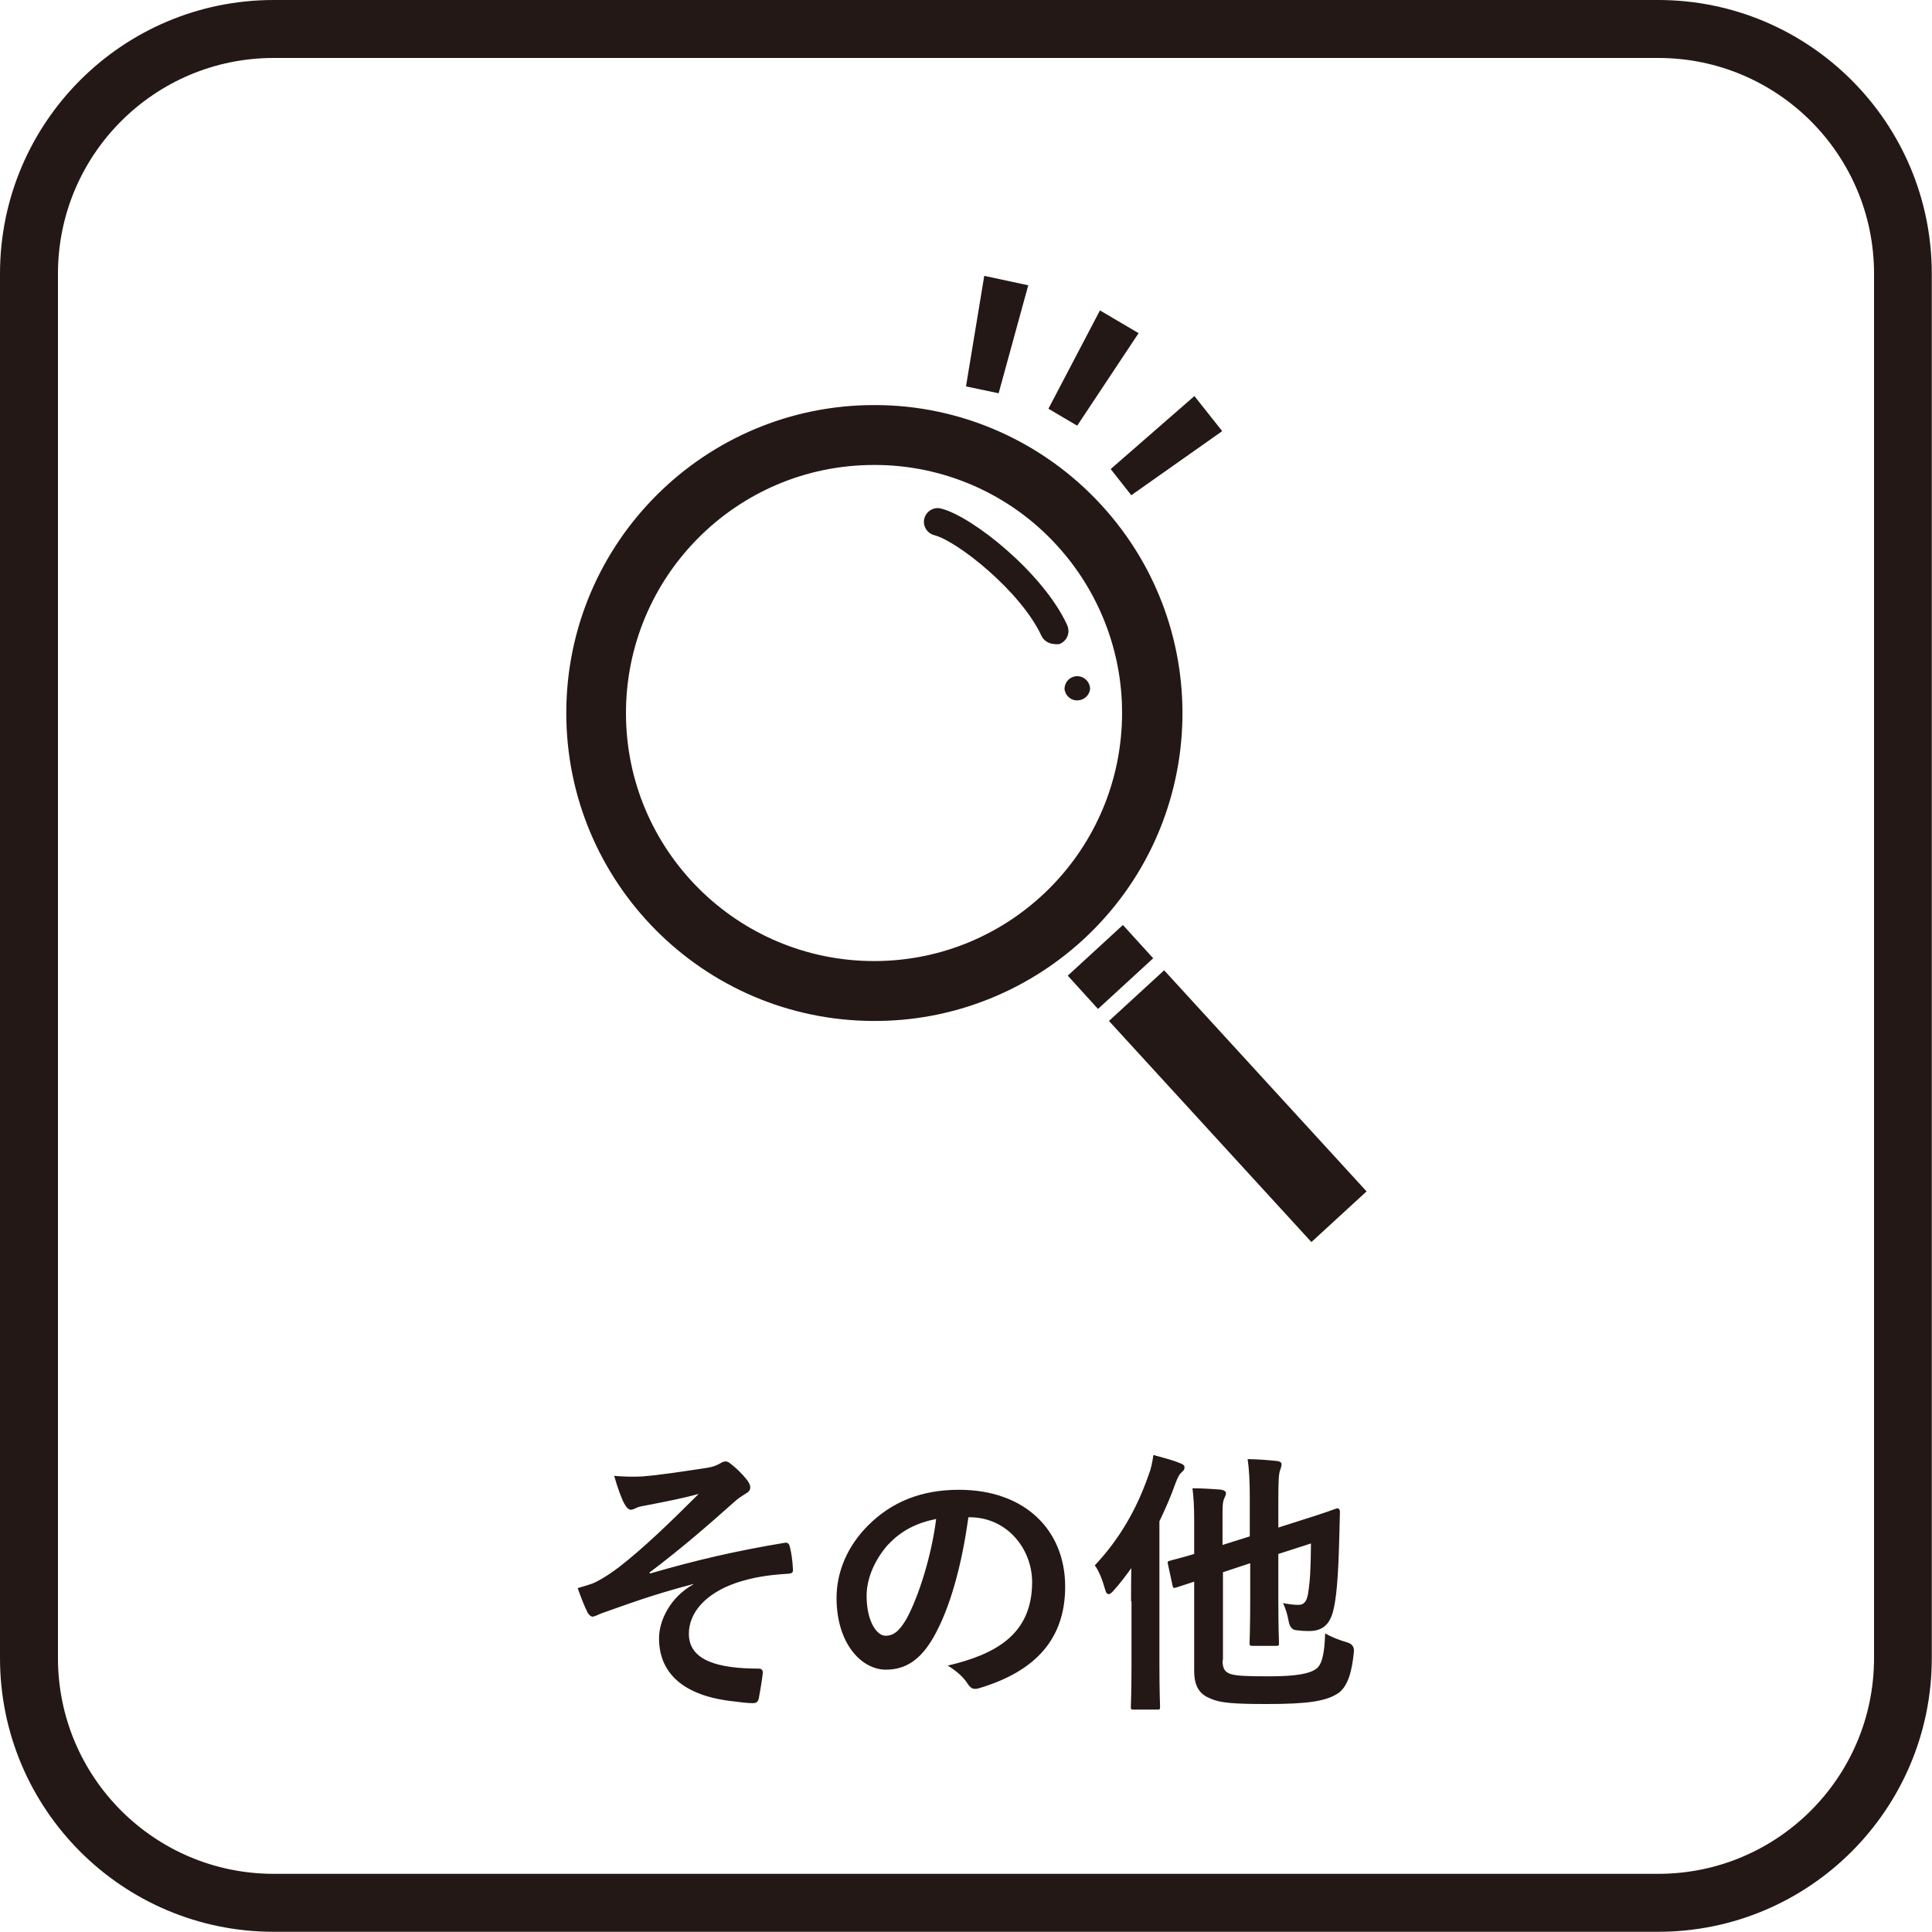
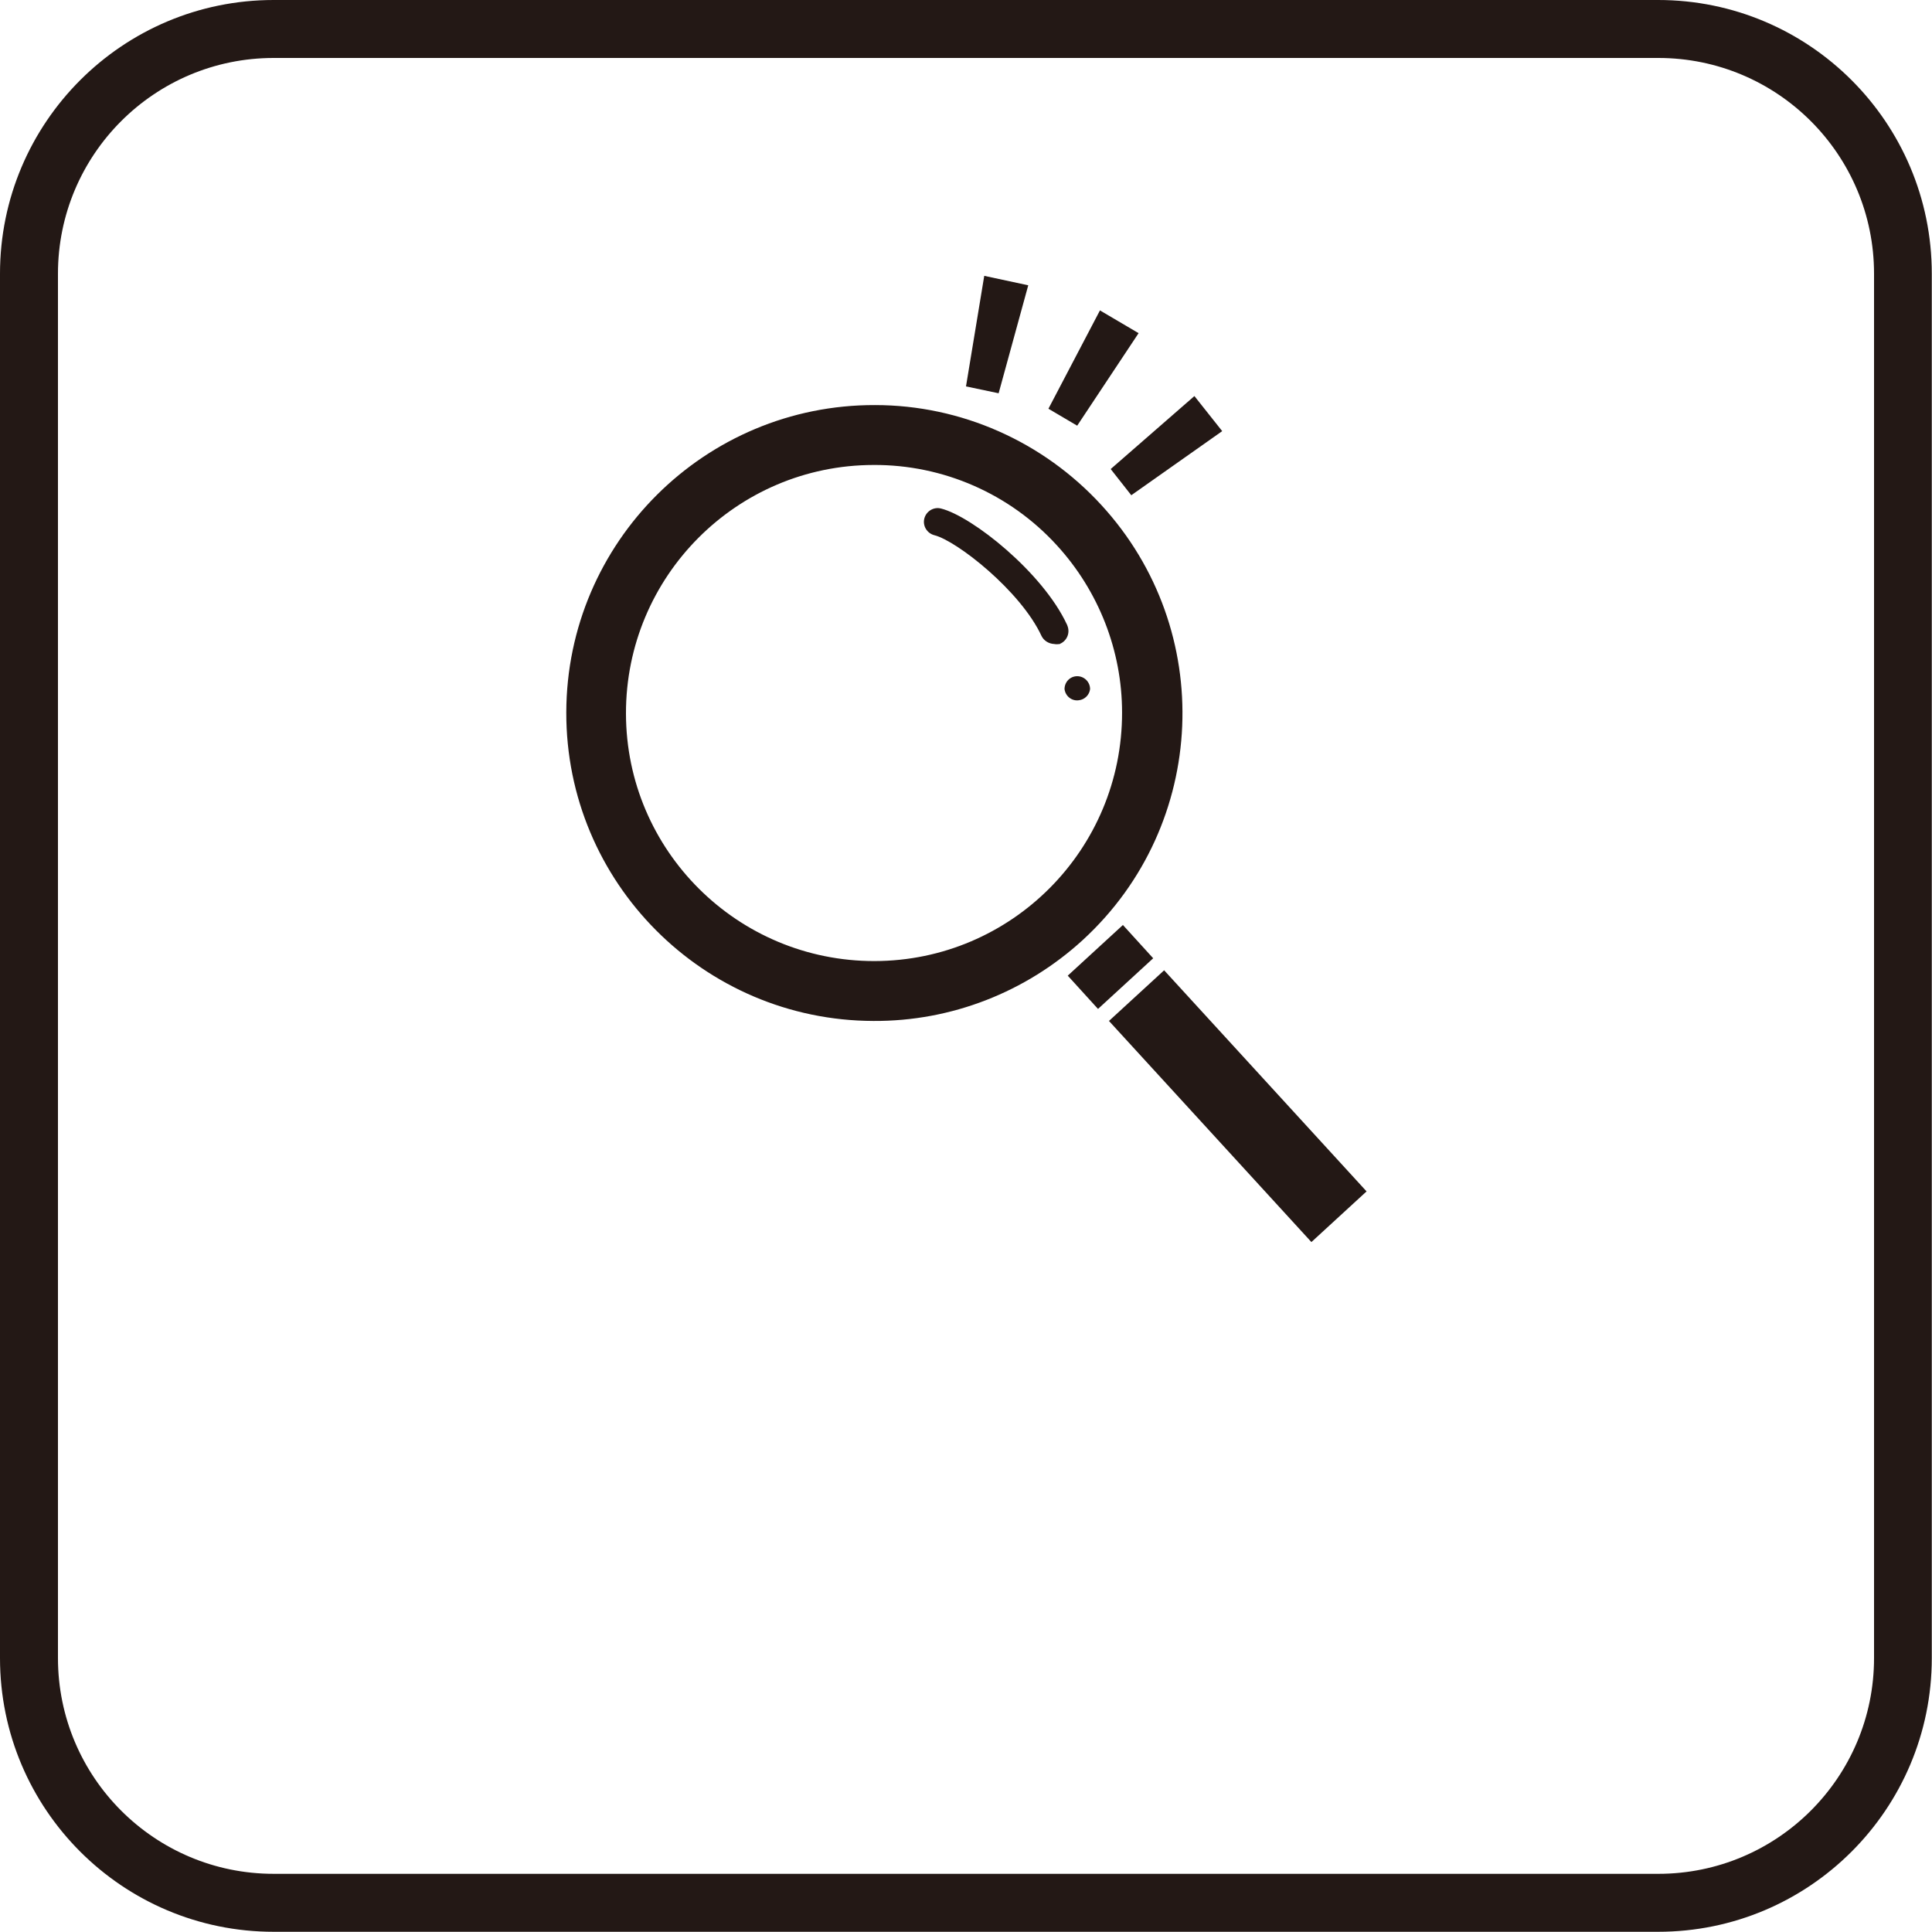
<svg xmlns="http://www.w3.org/2000/svg" id="_レイヤー_2" viewBox="0 0 90 90">
  <defs>
    <style>.cls-1{fill:#231815;}</style>
  </defs>
  <g id="_レイヤー_1-2">
    <path class="cls-1" d="M40.69,47.56c-7.92-.02-14.33-6.46-14.31-14.38.02-7.92,6.46-14.33,14.38-14.31,4.01,0,7.83,1.7,10.54,4.65h0c5.36,5.83,4.98,14.9-.85,20.26-2.66,2.44-6.14,3.8-9.76,3.78ZM40.69,21.66c-6.38.01-11.54,5.2-11.53,11.58s5.2,11.54,11.58,11.53,11.54-5.2,11.53-11.58c0-2.88-1.09-5.66-3.04-7.79-2.19-2.4-5.3-3.76-8.55-3.74h0ZM54.23,45.2l-2.57,2.36,9.43,10.3,2.57-2.36-9.43-10.3ZM52.31,43.09l-2.57,2.36,1.41,1.55,2.57-2.36-1.41-1.55ZM47.9,13.29l-2.05-.44-.85,5.15,1.52.32,1.38-5.03ZM53.04,15.52l-1.8-1.06-2.4,4.58,1.34.79,2.86-4.31ZM56.94,20.09l-1.3-1.64-3.9,3.4.96,1.22,4.24-2.99ZM49.38,29.99c.33-.14.48-.52.34-.85,0-.02-.01-.03-.02-.05-1.12-2.41-4.4-5.03-5.86-5.4-.34-.09-.69.12-.78.46-.09.34.12.69.46.78h0c1.05.26,4.03,2.6,5,4.7.11.22.34.36.59.37.09.02.18.01.27,0ZM50.18,31.5c-.33,0-.59.27-.59.6.04.33.34.57.67.52.27-.03.49-.25.52-.52,0-.33-.27-.6-.6-.6h0Z" />
    <path class="cls-1" d="M77.25,2.7c5.55,0,10.05,4.5,10.05,10.05v64.49c0,5.55-4.5,10.05-10.05,10.05H12.75c-5.55,0-10.05-4.5-10.05-10.05V12.75c0-5.55,4.5-10.05,10.05-10.05h64.49M77.25,0H12.75C5.71,0,0,5.71,0,12.75v64.49c0,7.04,5.71,12.75,12.75,12.75h64.49c7.04,0,12.75-5.71,12.75-12.75V12.75c0-7.04-5.71-12.75-12.75-12.75Z" />
-     <path class="cls-1" d="M32.26,73.8c-1.94.51-3.17.98-4.28,1.37-.09.04-.29.14-.38.14-.06,0-.2-.09-.26-.26-.13-.26-.27-.62-.43-1.07.29-.08.4-.12.68-.21.25-.1.68-.34,1.25-.77,1.12-.87,2.34-2.04,3.71-3.41-.79.22-1.5.35-2.31.51-.19.04-.3.05-.49.1-.12.04-.25.13-.36.13s-.22-.12-.31-.29c-.12-.21-.3-.7-.47-1.29.43.04.86.05,1.29.03.87-.07,1.82-.22,2.96-.39.35-.05.51-.12.69-.22.09-.06.17-.09.25-.09.12,0,.19.07.35.2.2.16.44.4.64.65.1.13.16.25.16.36,0,.13-.08.22-.23.3-.19.12-.36.23-.53.39-1.35,1.2-2.46,2.16-3.94,3.28l.03.04c2.15-.62,3.93-1.04,6.27-1.43.17-.03.22.07.25.21.05.2.12.57.14,1.05.01.13-.07.17-.21.18-.96.06-1.62.16-2.42.42-1.51.52-2.22,1.44-2.22,2.38,0,1.25,1.37,1.62,3.25,1.62.13,0,.21.06.19.23-.03.32-.13.86-.17,1.09-.03.21-.1.29-.29.29-.25,0-.55-.04-.86-.08-2.44-.25-3.51-1.37-3.51-2.94,0-.83.52-1.91,1.59-2.51v-.03ZM45.11,70.68c-.3,2.21-.85,4.24-1.63,5.6-.56.97-1.23,1.5-2.21,1.5-1.14,0-2.3-1.22-2.3-3.34,0-1.25.53-2.44,1.47-3.38,1.09-1.09,2.47-1.66,4.23-1.66,3.12,0,4.95,1.92,4.95,4.51,0,2.42-1.36,3.94-4,4.73-.27.08-.39.03-.56-.23-.14-.22-.42-.52-.91-.82,2.2-.52,3.93-1.43,3.93-3.89,0-1.55-1.17-3.02-2.91-3.02h-.05ZM41.38,71.94c-.62.7-1.01,1.57-1.01,2.4,0,1.2.48,1.86.88,1.86.34,0,.62-.17.98-.79.57-1.05,1.16-2.92,1.38-4.65-.91.18-1.64.55-2.22,1.18ZM52.69,74.6c0-.46,0-1,.01-1.55-.26.36-.53.72-.82,1.04-.1.12-.18.17-.23.17-.08,0-.13-.06-.17-.22-.12-.43-.29-.87-.48-1.12,1.14-1.21,1.94-2.59,2.5-4.19.12-.3.18-.61.23-.95.43.12.86.22,1.24.38.14.05.21.1.21.2s-.05.14-.14.23c-.09.08-.16.18-.29.53-.21.6-.47,1.18-.74,1.75v6.66c0,1.26.03,1.9.03,1.98,0,.12-.01.13-.14.13h-1.08c-.13,0-.14-.01-.14-.13,0-.09.03-.71.03-1.98v-2.94ZM56.95,77.35c0,.4.13.56.4.64s.77.1,1.78.1c1.27,0,1.88-.13,2.17-.34.25-.17.4-.6.43-1.66.3.17.62.3,1.03.42q.34.1.31.43c-.09.97-.3,1.62-.71,1.92-.56.39-1.43.52-3.35.52-1.52,0-2.17-.05-2.61-.25-.44-.17-.77-.48-.77-1.29v-4.16l-.83.27c-.13.04-.16.03-.18-.1l-.21-.97c-.03-.13-.03-.14.1-.18.1-.03.42-.1,1.12-.31v-1.56c0-.66-.03-1.11-.08-1.5.43,0,.91.03,1.31.06.17.03.25.09.25.16,0,.09-.03.14-.08.25-.06.13-.08.27-.08.71v1.46l1.27-.4v-1.75c0-.86-.03-1.35-.1-1.85.51.01.91.04,1.37.09.13.01.21.08.21.14,0,.1-.03.17-.06.27-.07.16-.09.48-.09,1.44v1.25l1.03-.33c1.22-.38,1.59-.53,1.68-.56.09-.03.16.05.16.14l-.03,1.18c-.05,1.98-.14,2.89-.29,3.47-.18.68-.55.92-1.13.92-.19,0-.36-.01-.6-.04q-.27-.03-.34-.42c-.05-.3-.16-.64-.26-.84.34.06.52.08.73.08.22,0,.36-.13.43-.49.1-.62.13-1.18.14-2.37l-1.52.49v2.18c0,1.26.03,1.89.03,1.96,0,.13-.01.14-.14.14h-1.07c-.14,0-.16-.01-.16-.14,0-.08.03-.7.03-1.96v-1.75l-1.27.42v4.1Z" />
  </g>
</svg>